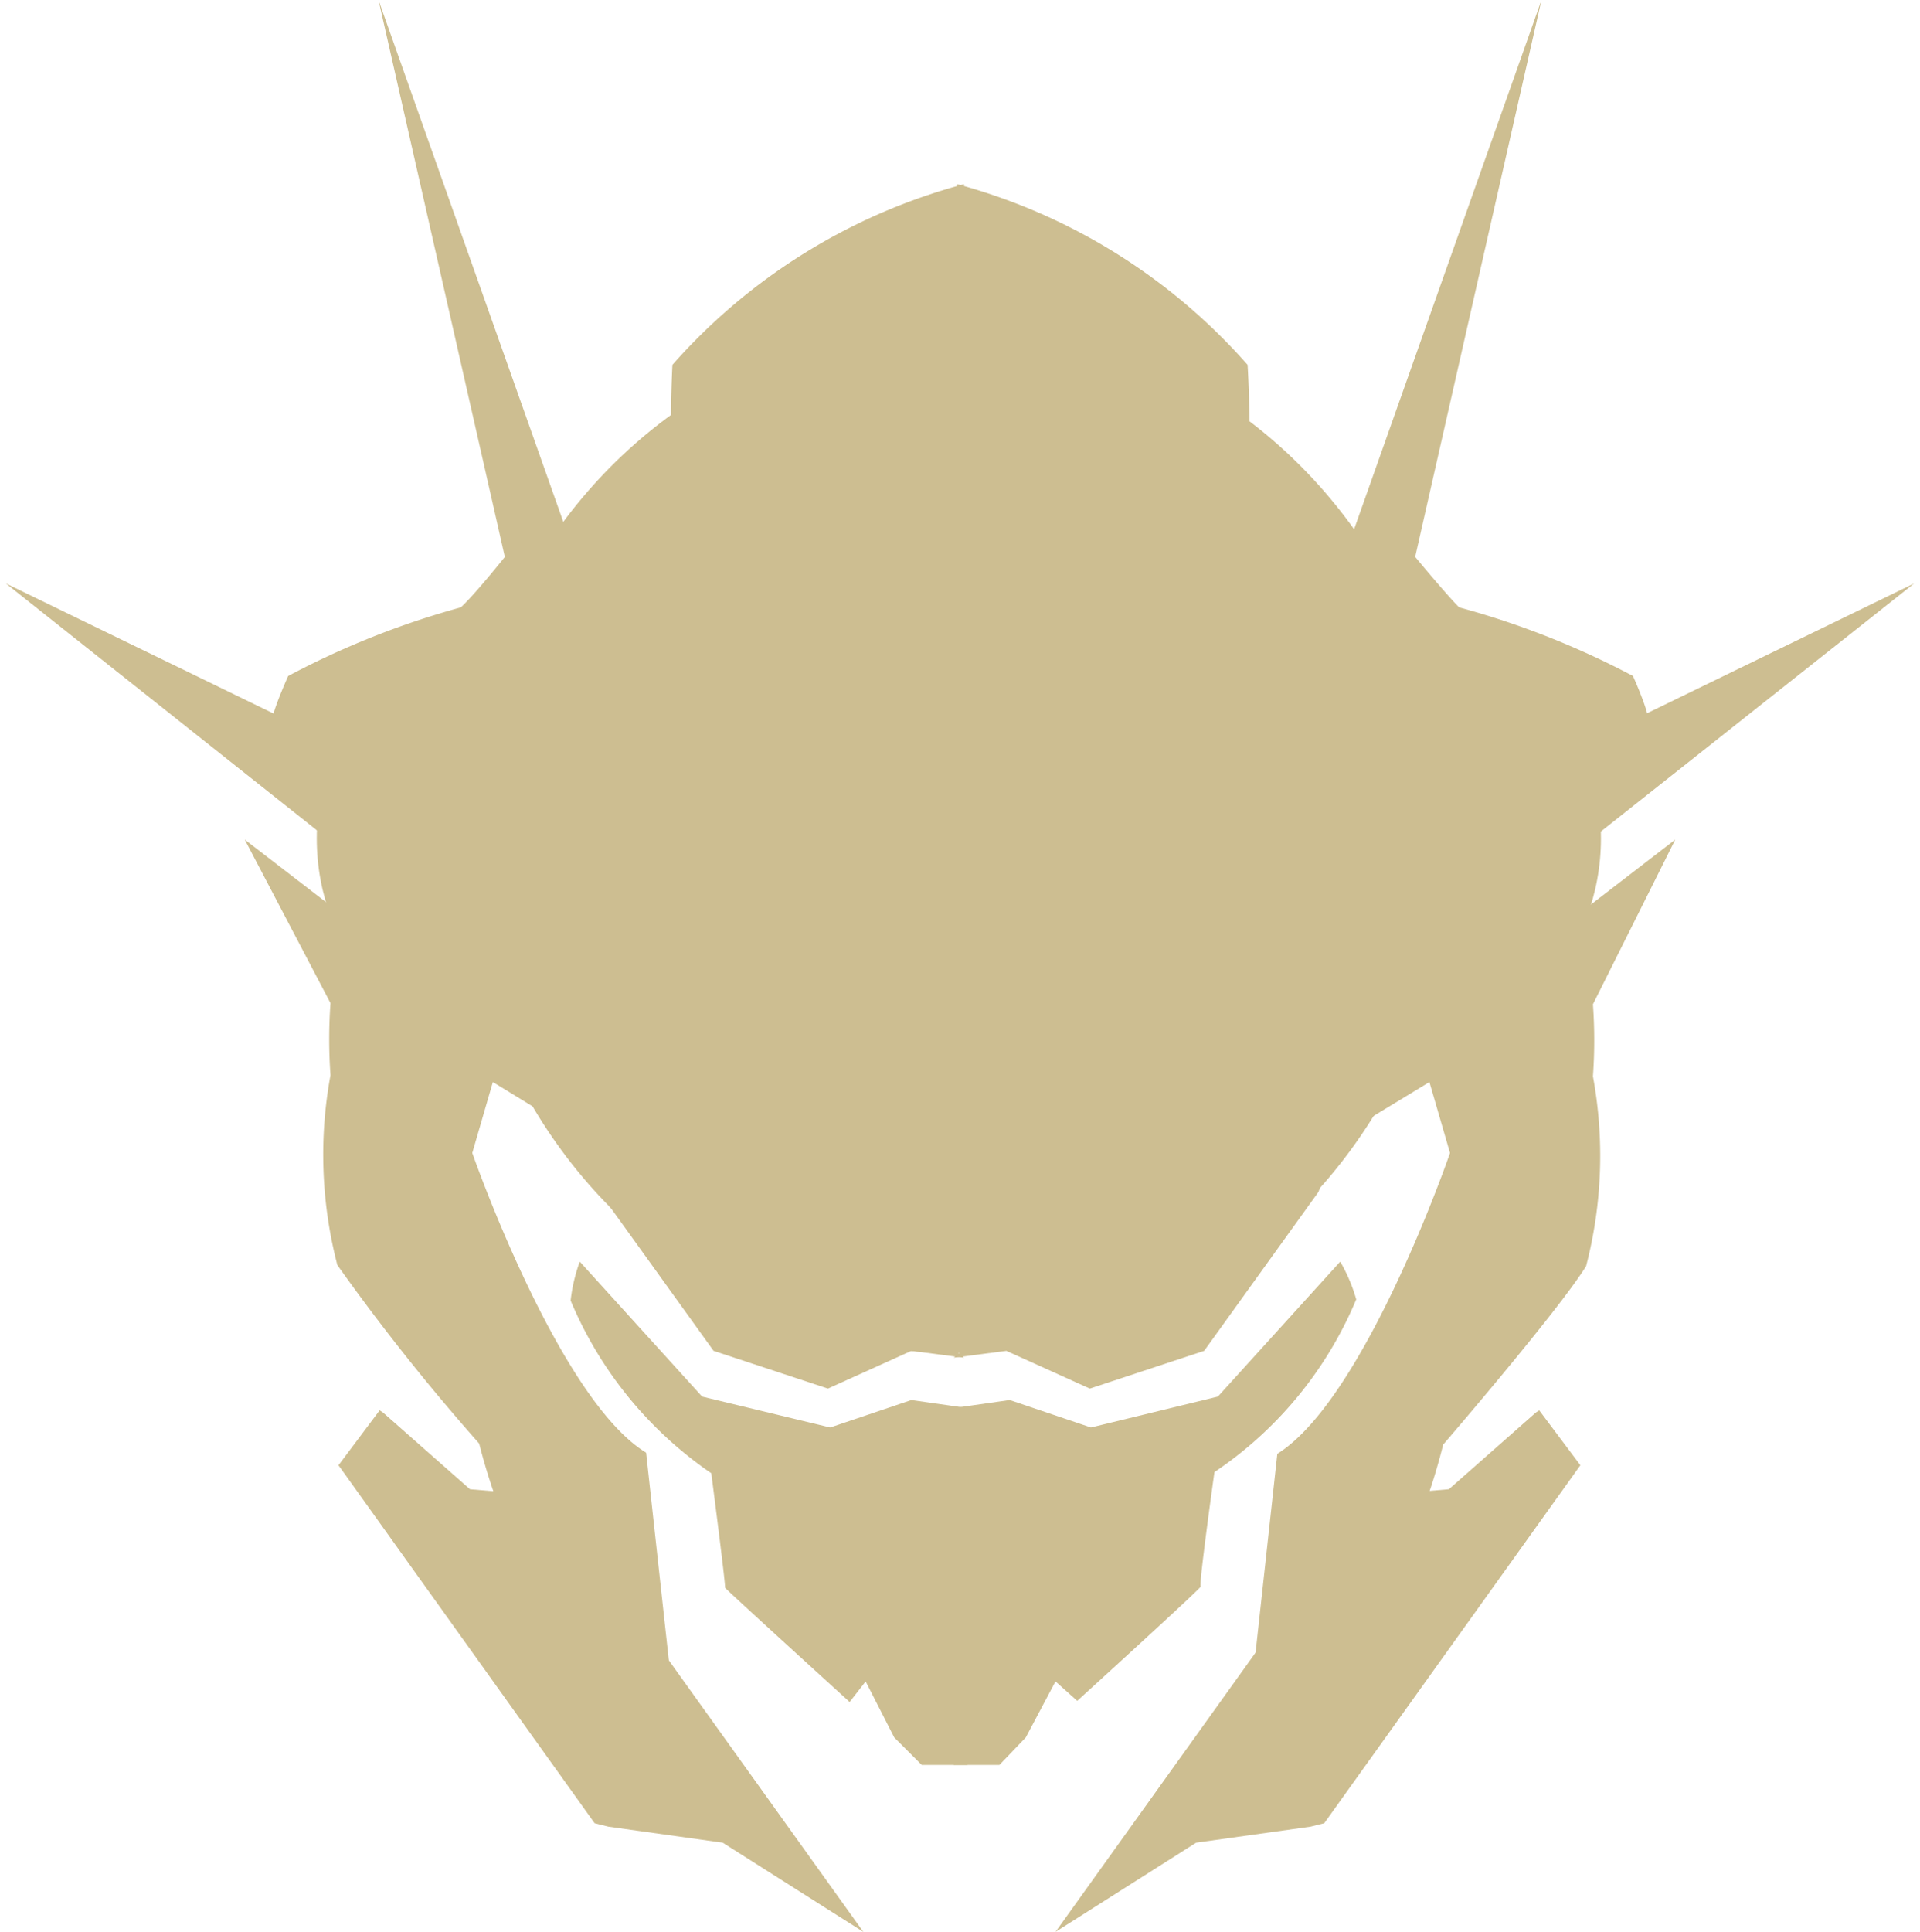
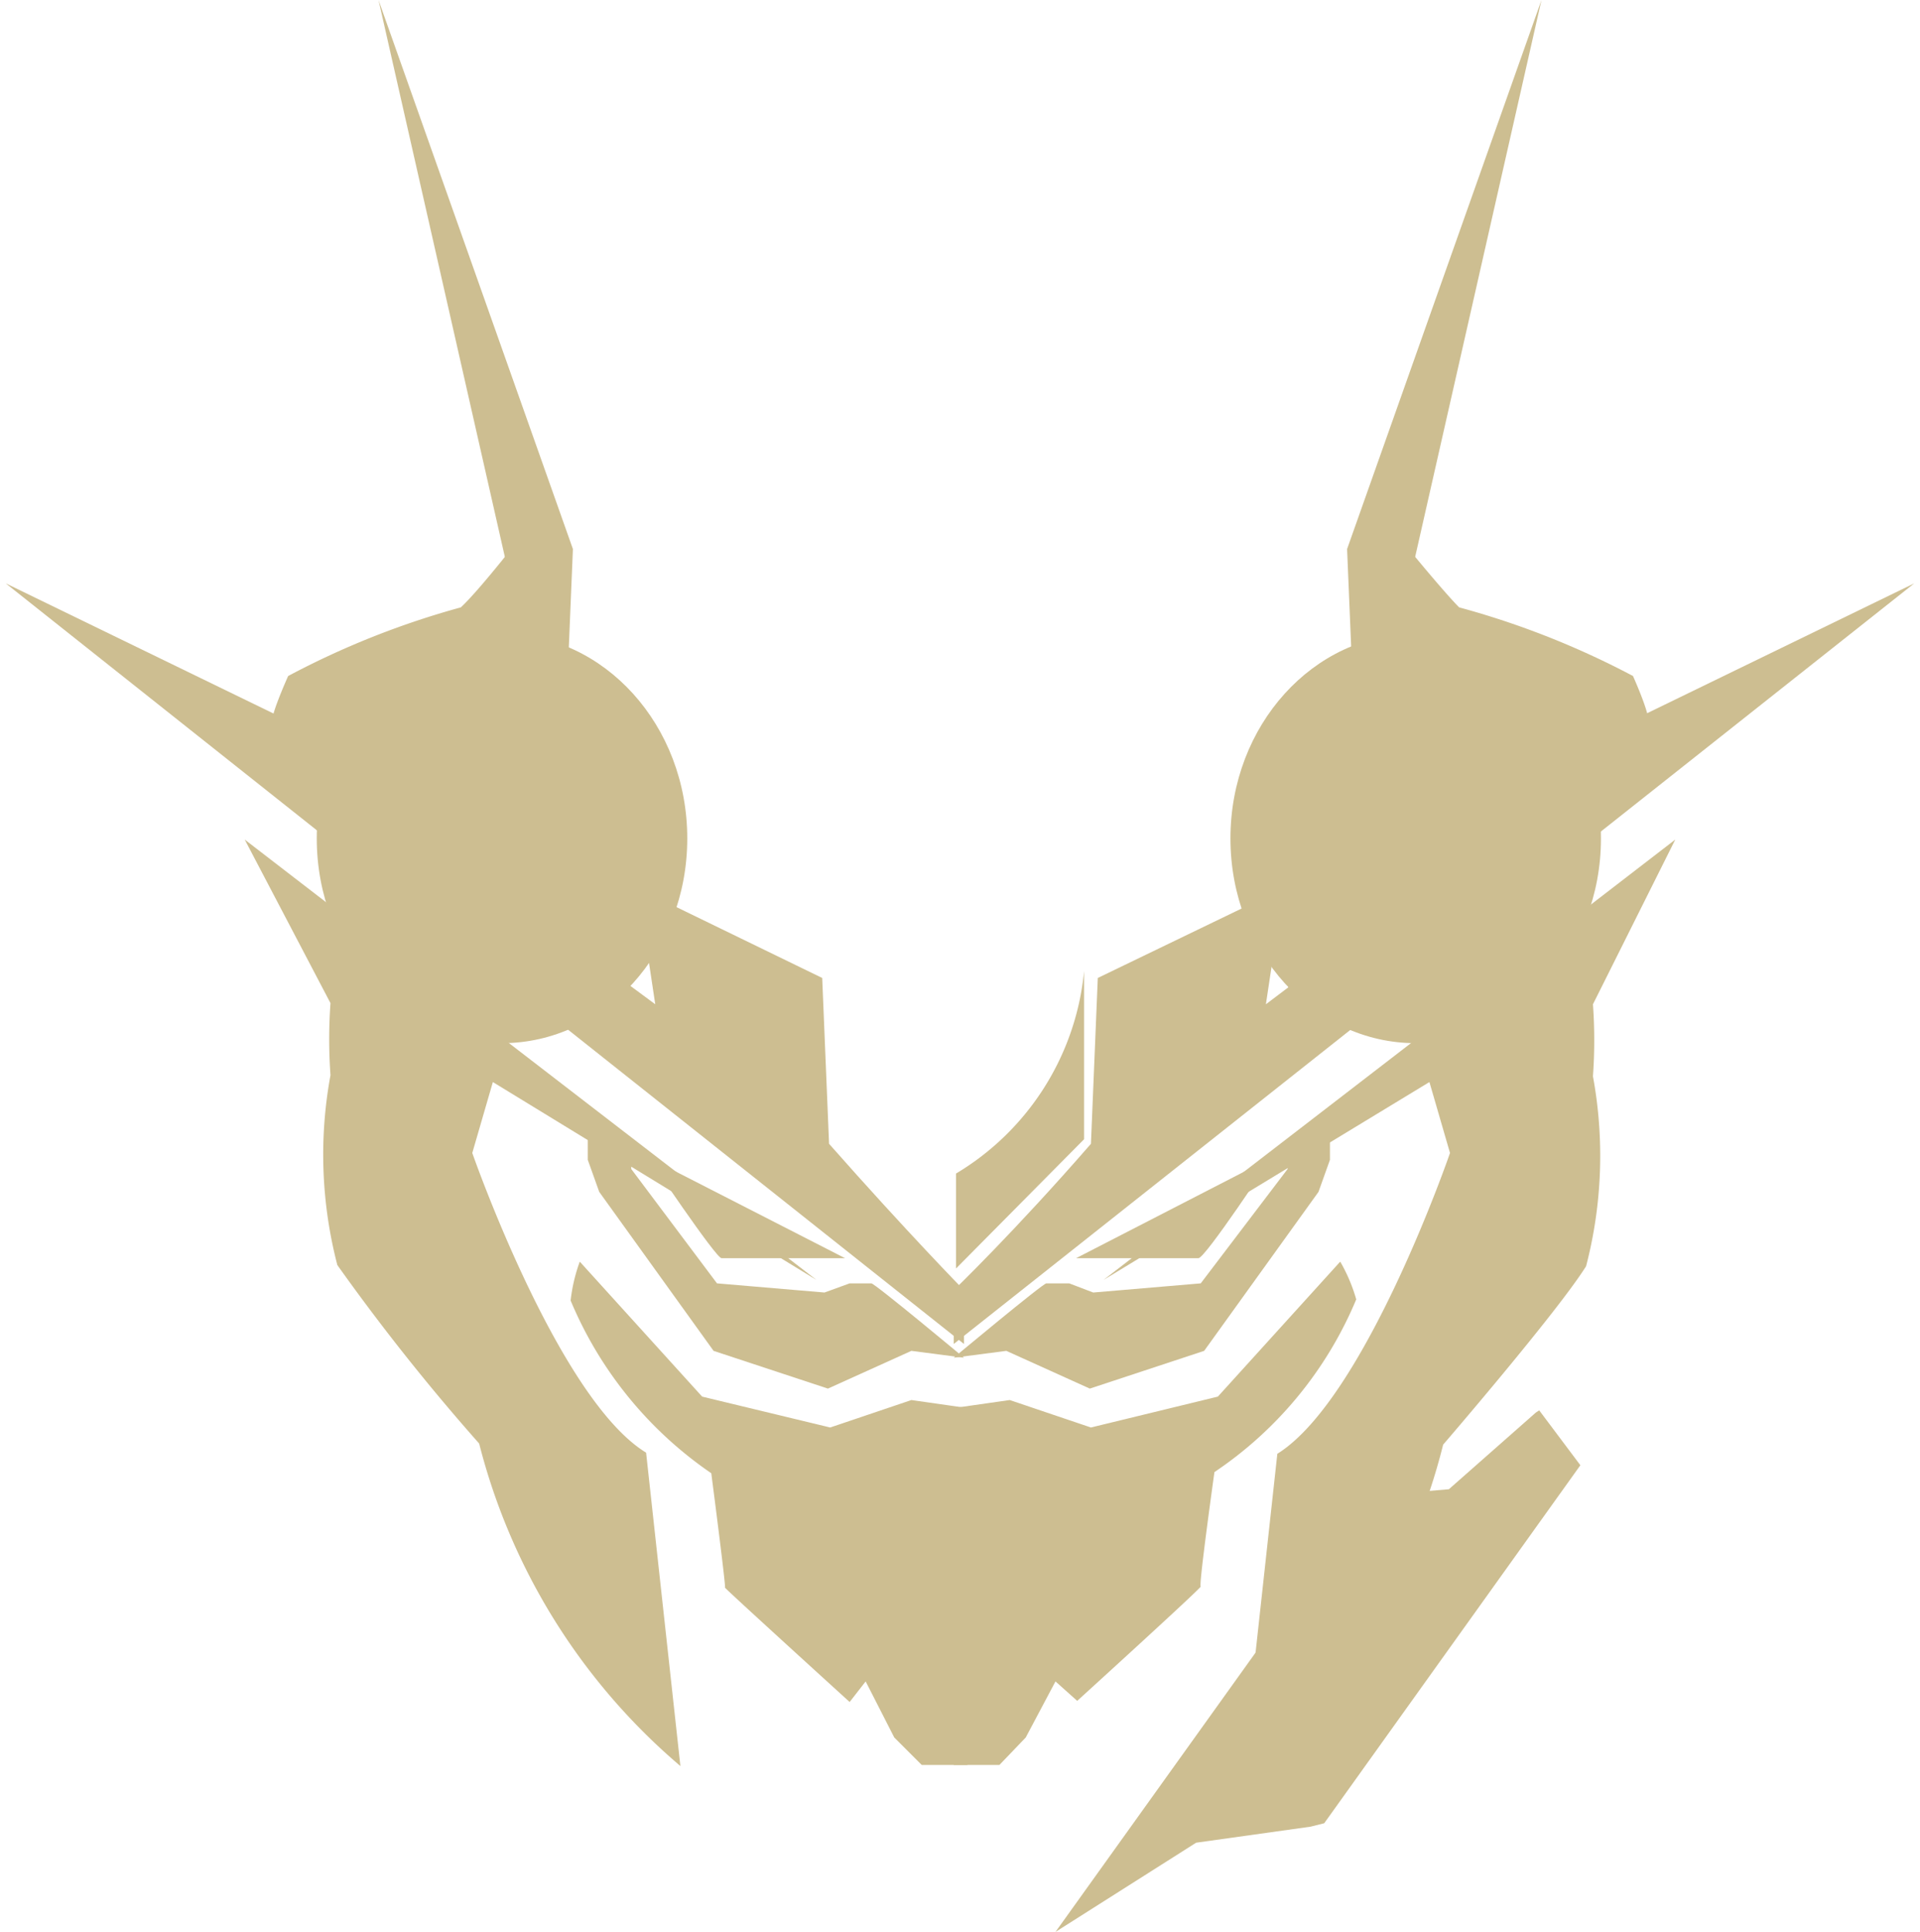
<svg xmlns="http://www.w3.org/2000/svg" id="Layer_3" data-name="Layer 3" viewBox="0 0 16.79 16.89">
  <defs>
    <style>.cls-1{fill:#cdbe91;}</style>
  </defs>
  <title>MissionTracker_MK-2019</title>
-   <path class="cls-1" d="M10,12.39v-.83A2.34,2.34,0,0,1,8.88,9.79v1.47Z" transform="translate(-1.57 -1.3)" />
  <path class="cls-1" d="M8.82,11.3,8.76,9.85l-1.44-.7-.16,0,.14.93-.46-.34-.22-.91-5-2.43L10,13.05v-.47S9.5,12.07,8.82,11.3Z" transform="translate(-1.57 -1.3)" />
  <polygon class="cls-1" points="5.52 8.33 5.5 9.16 5.35 8.99 3.31 0 5.01 4.8 4.97 5.76 5.52 8.33" />
  <path class="cls-1" d="M10,13.17s-.78-.65-.81-.65H9l-.22.08-.94-.08-.75-1,0-.13-.38-.22,0,.27.1.28,1,1.39,1,.33.73-.33Z" transform="translate(-1.57 -1.3)" />
  <path class="cls-1" d="M3.71,8.64l5,3.85L5.88,10.76l-.18.62S6.45,13.53,7.22,14c0,0,.3,2.74.3,2.74a5.47,5.47,0,0,1-1.76-2.82,18.67,18.67,0,0,1-1.24-1.56,3.83,3.83,0,0,1-.06-1.66,4.41,4.41,0,0,1,0-.63Z" transform="translate(-1.57 -1.3)" />
  <path class="cls-1" d="M7.24,11.42s.59.88.64.88l1.08,0Z" transform="translate(-1.57 -1.3)" />
  <path class="cls-1" d="M6.64,12.33l1.07,1.18,1.12.27.71-.24.49.07v3.12h-.4l-.24-.24L9.14,16,9,16.18s-1.1-1-1.09-1-.12-1-.12-1a3.43,3.43,0,0,1-1.23-1.51A1.46,1.46,0,0,1,6.64,12.33Z" transform="translate(-1.57 -1.3)" />
-   <path class="cls-1" d="M10,2.91v8.42A2.19,2.19,0,0,1,9,9.77a13.29,13.29,0,0,0-1.75-.9L6.88,7.23l.69-.42a11.83,11.83,0,0,1-.12-2.32A5.18,5.18,0,0,1,10,2.91Z" transform="translate(-1.57 -1.3)" />
  <path class="cls-1" d="M6,6.15s-.27.34-.4.46a7.33,7.33,0,0,0-1.51.6s-.19.42-.13.42S6.64,8.87,6.64,8.87Z" transform="translate(-1.57 -1.3)" />
-   <polygon class="cls-1" points="2.96 12.81 5.2 15.94 5.32 15.97 6.32 16.11 7.55 16.89 4.82 13.08 4.11 13.02 3.35 12.35 3.32 12.33 2.96 12.81" />
  <path class="cls-1" d="M9.93,12.39v-.83a2.32,2.32,0,0,0,1.12-1.77v1.47Z" transform="translate(-1.57 -1.3)" />
  <path class="cls-1" d="M11.11,11.3l.06-1.45,1.45-.7.16,0-.14.93.45-.34.22-.91,5-2.43L9.91,13.05v-.47S10.44,12.07,11.11,11.3Z" transform="translate(-1.57 -1.3)" />
  <polygon class="cls-1" points="11.26 8.33 11.28 9.16 11.44 8.99 13.48 0 11.78 4.8 11.82 5.76 11.26 8.33" />
  <path class="cls-1" d="M9.91,13.17s.78-.65.81-.65h.2l.21.08.94-.08.76-1,0-.13.37-.22,0,.27-.1.28-1,1.39-1,.33-.73-.33Z" transform="translate(-1.57 -1.3)" />
  <path class="cls-1" d="M16.22,8.64l-5,3.85,2.85-1.73.18.62s-.74,2.15-1.51,2.63c0,0-.3,2.74-.3,2.74a5.42,5.42,0,0,0,1.75-2.82s1-1.16,1.25-1.56a3.83,3.83,0,0,0,.06-1.66,4.41,4.41,0,0,0,0-.63Z" transform="translate(-1.57 -1.3)" />
  <path class="cls-1" d="M12.69,11.42s-.58.88-.64.88l-1.07,0Z" transform="translate(-1.57 -1.3)" />
  <path class="cls-1" d="M13.29,12.33l-1.07,1.18-1.11.27-.71-.24-.49.07v3.12h.4l.23-.24L10.8,16l.19.17s1.1-1,1.08-1,.12-1,.12-1a3.39,3.39,0,0,0,1.24-1.51A1.46,1.46,0,0,0,13.29,12.33Z" transform="translate(-1.57 -1.3)" />
-   <path class="cls-1" d="M9.94,2.91v8.42a2.22,2.22,0,0,0,1-1.56,12.62,12.62,0,0,1,1.74-.9l.37-1.64-.68-.42a11.16,11.16,0,0,0,.11-2.32A5.18,5.18,0,0,0,9.94,2.91Z" transform="translate(-1.57 -1.3)" />
  <path class="cls-1" d="M13.93,6.15s.28.34.4.46a7.36,7.36,0,0,1,1.52.6s.19.42.12.42S13.3,8.87,13.3,8.87Z" transform="translate(-1.57 -1.3)" />
  <polygon class="cls-1" points="13.46 12.33 13.43 12.35 12.67 13.02 11.96 13.08 9.23 16.89 10.46 16.11 11.46 15.97 11.58 15.94 13.82 12.81 13.46 12.33" />
  <ellipse class="cls-1" cx="4.39" cy="7.33" rx="1.62" ry="1.79" />
  <ellipse class="cls-1" cx="12.38" cy="7.33" rx="1.62" ry="1.79" />
-   <ellipse class="cls-1" cx="8.36" cy="7.32" rx="4.34" ry="4.51" />
</svg>